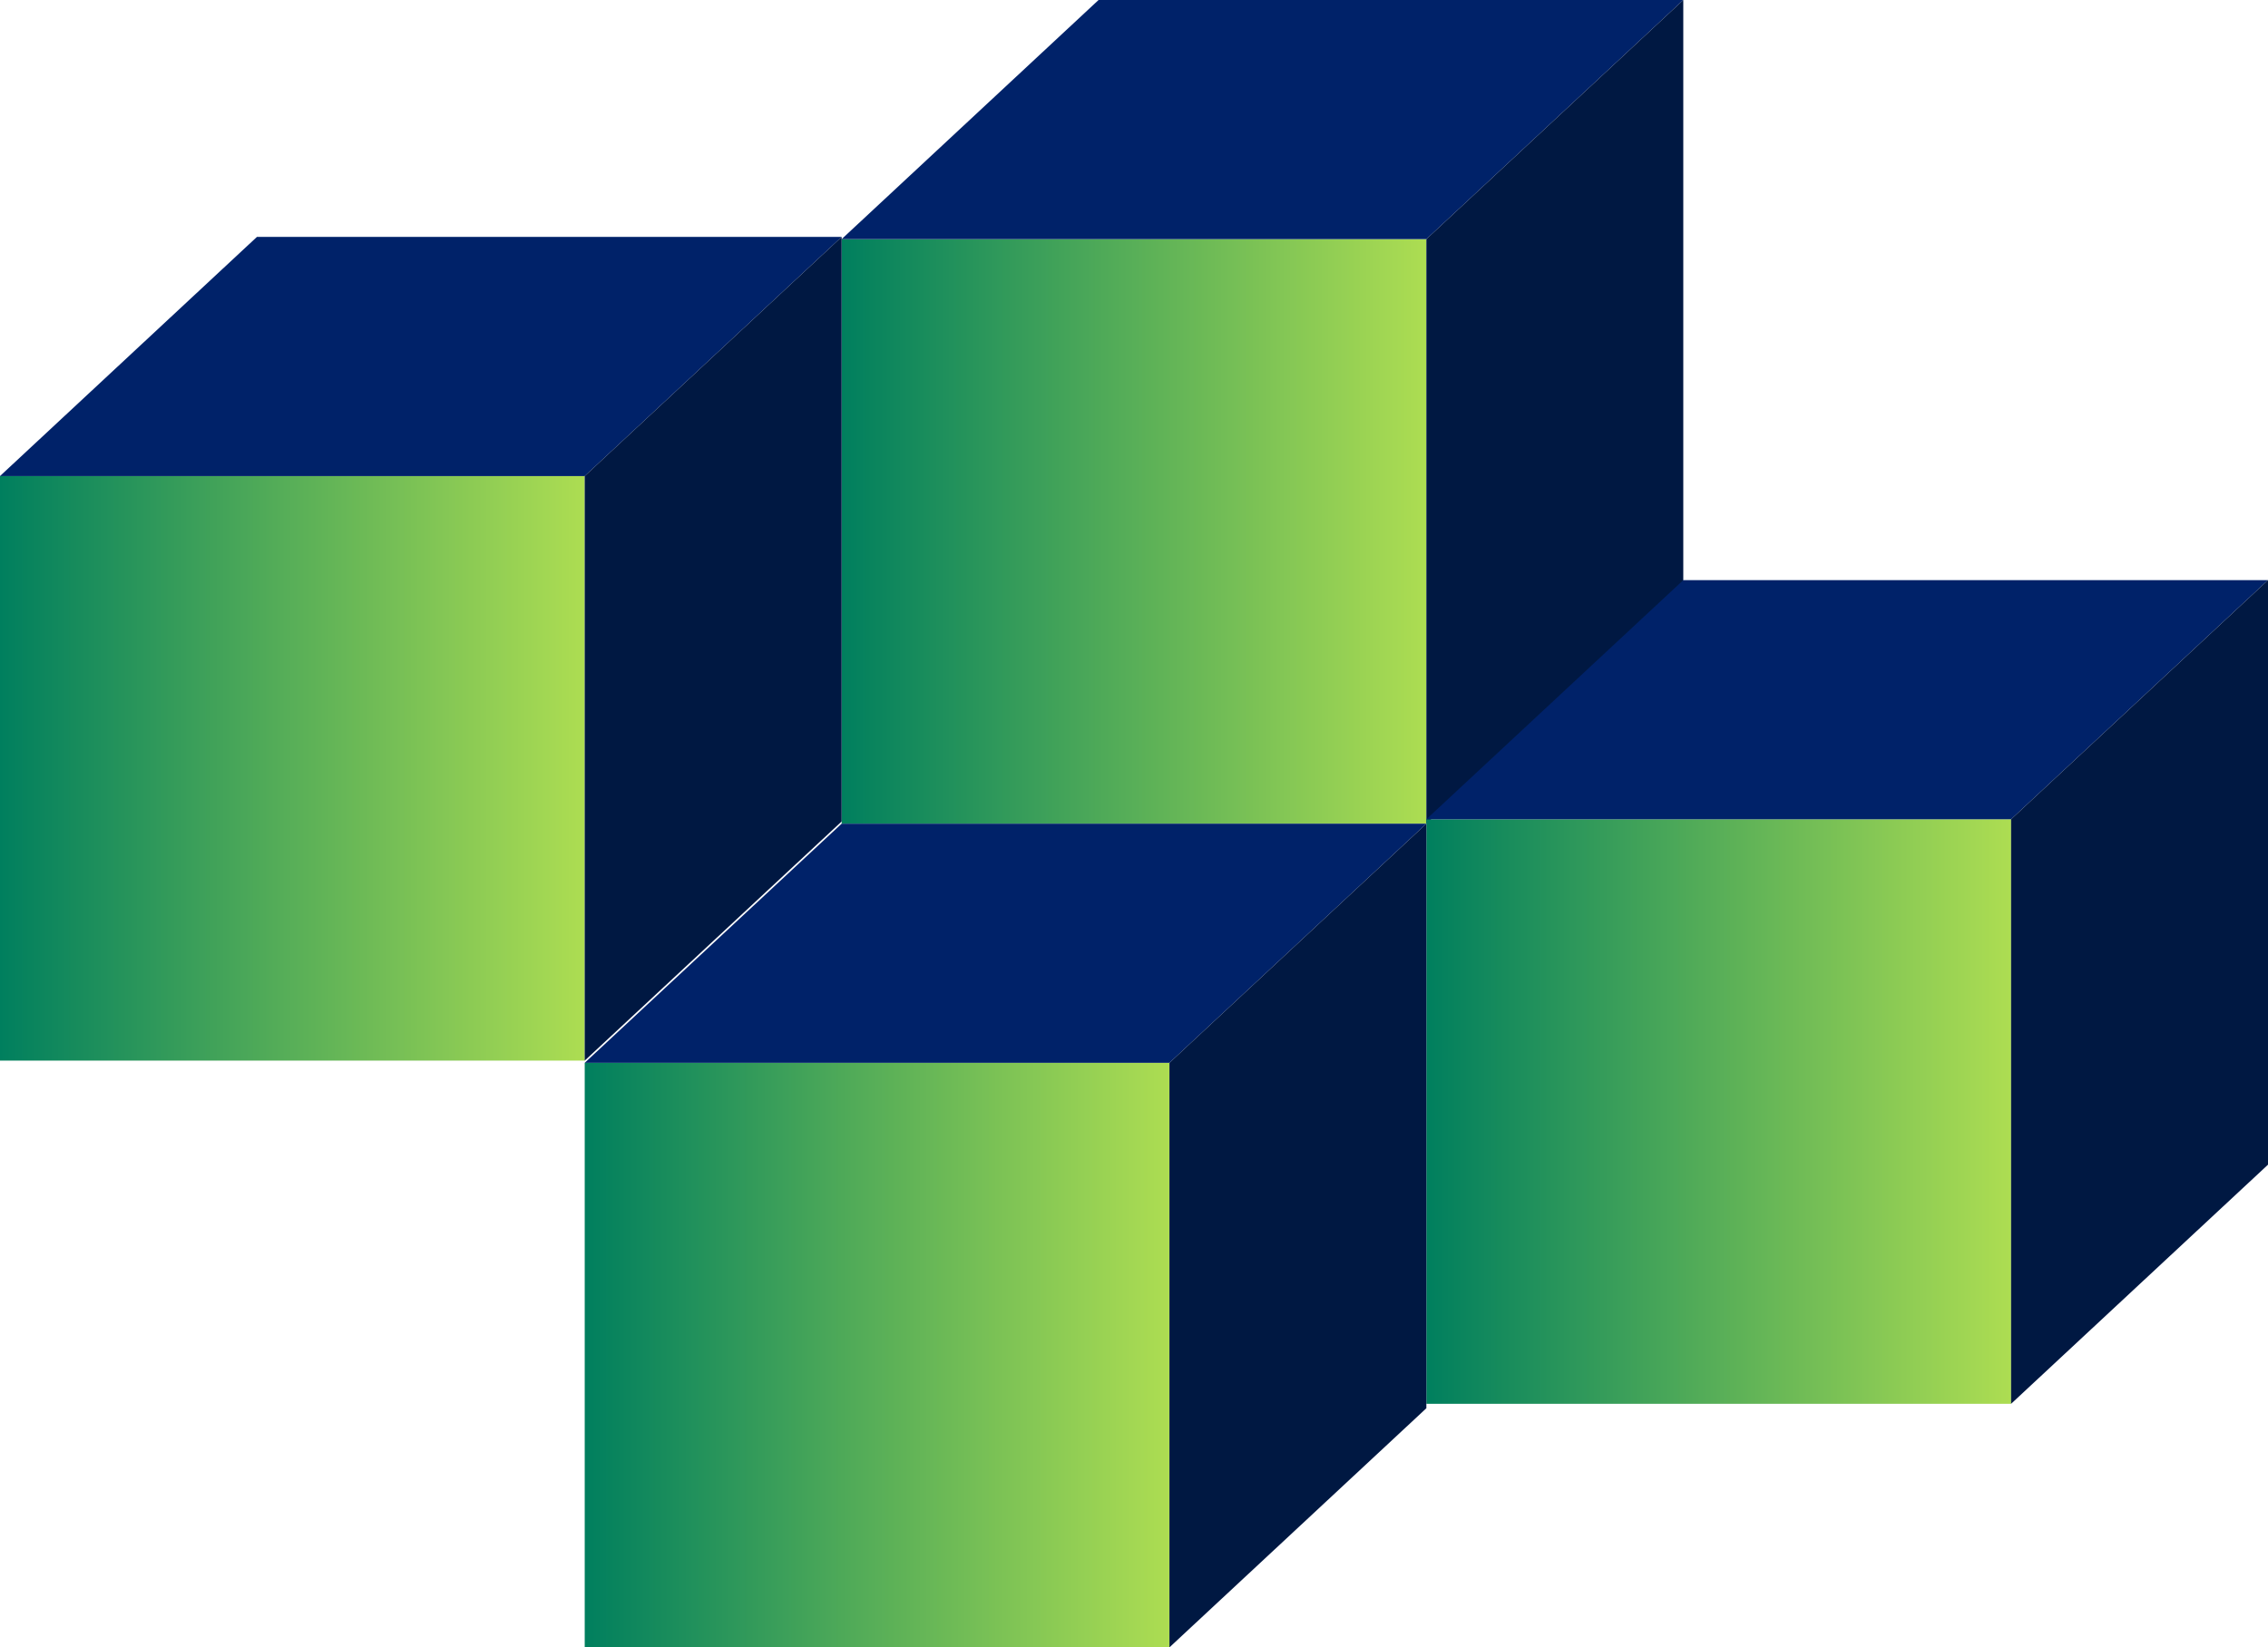
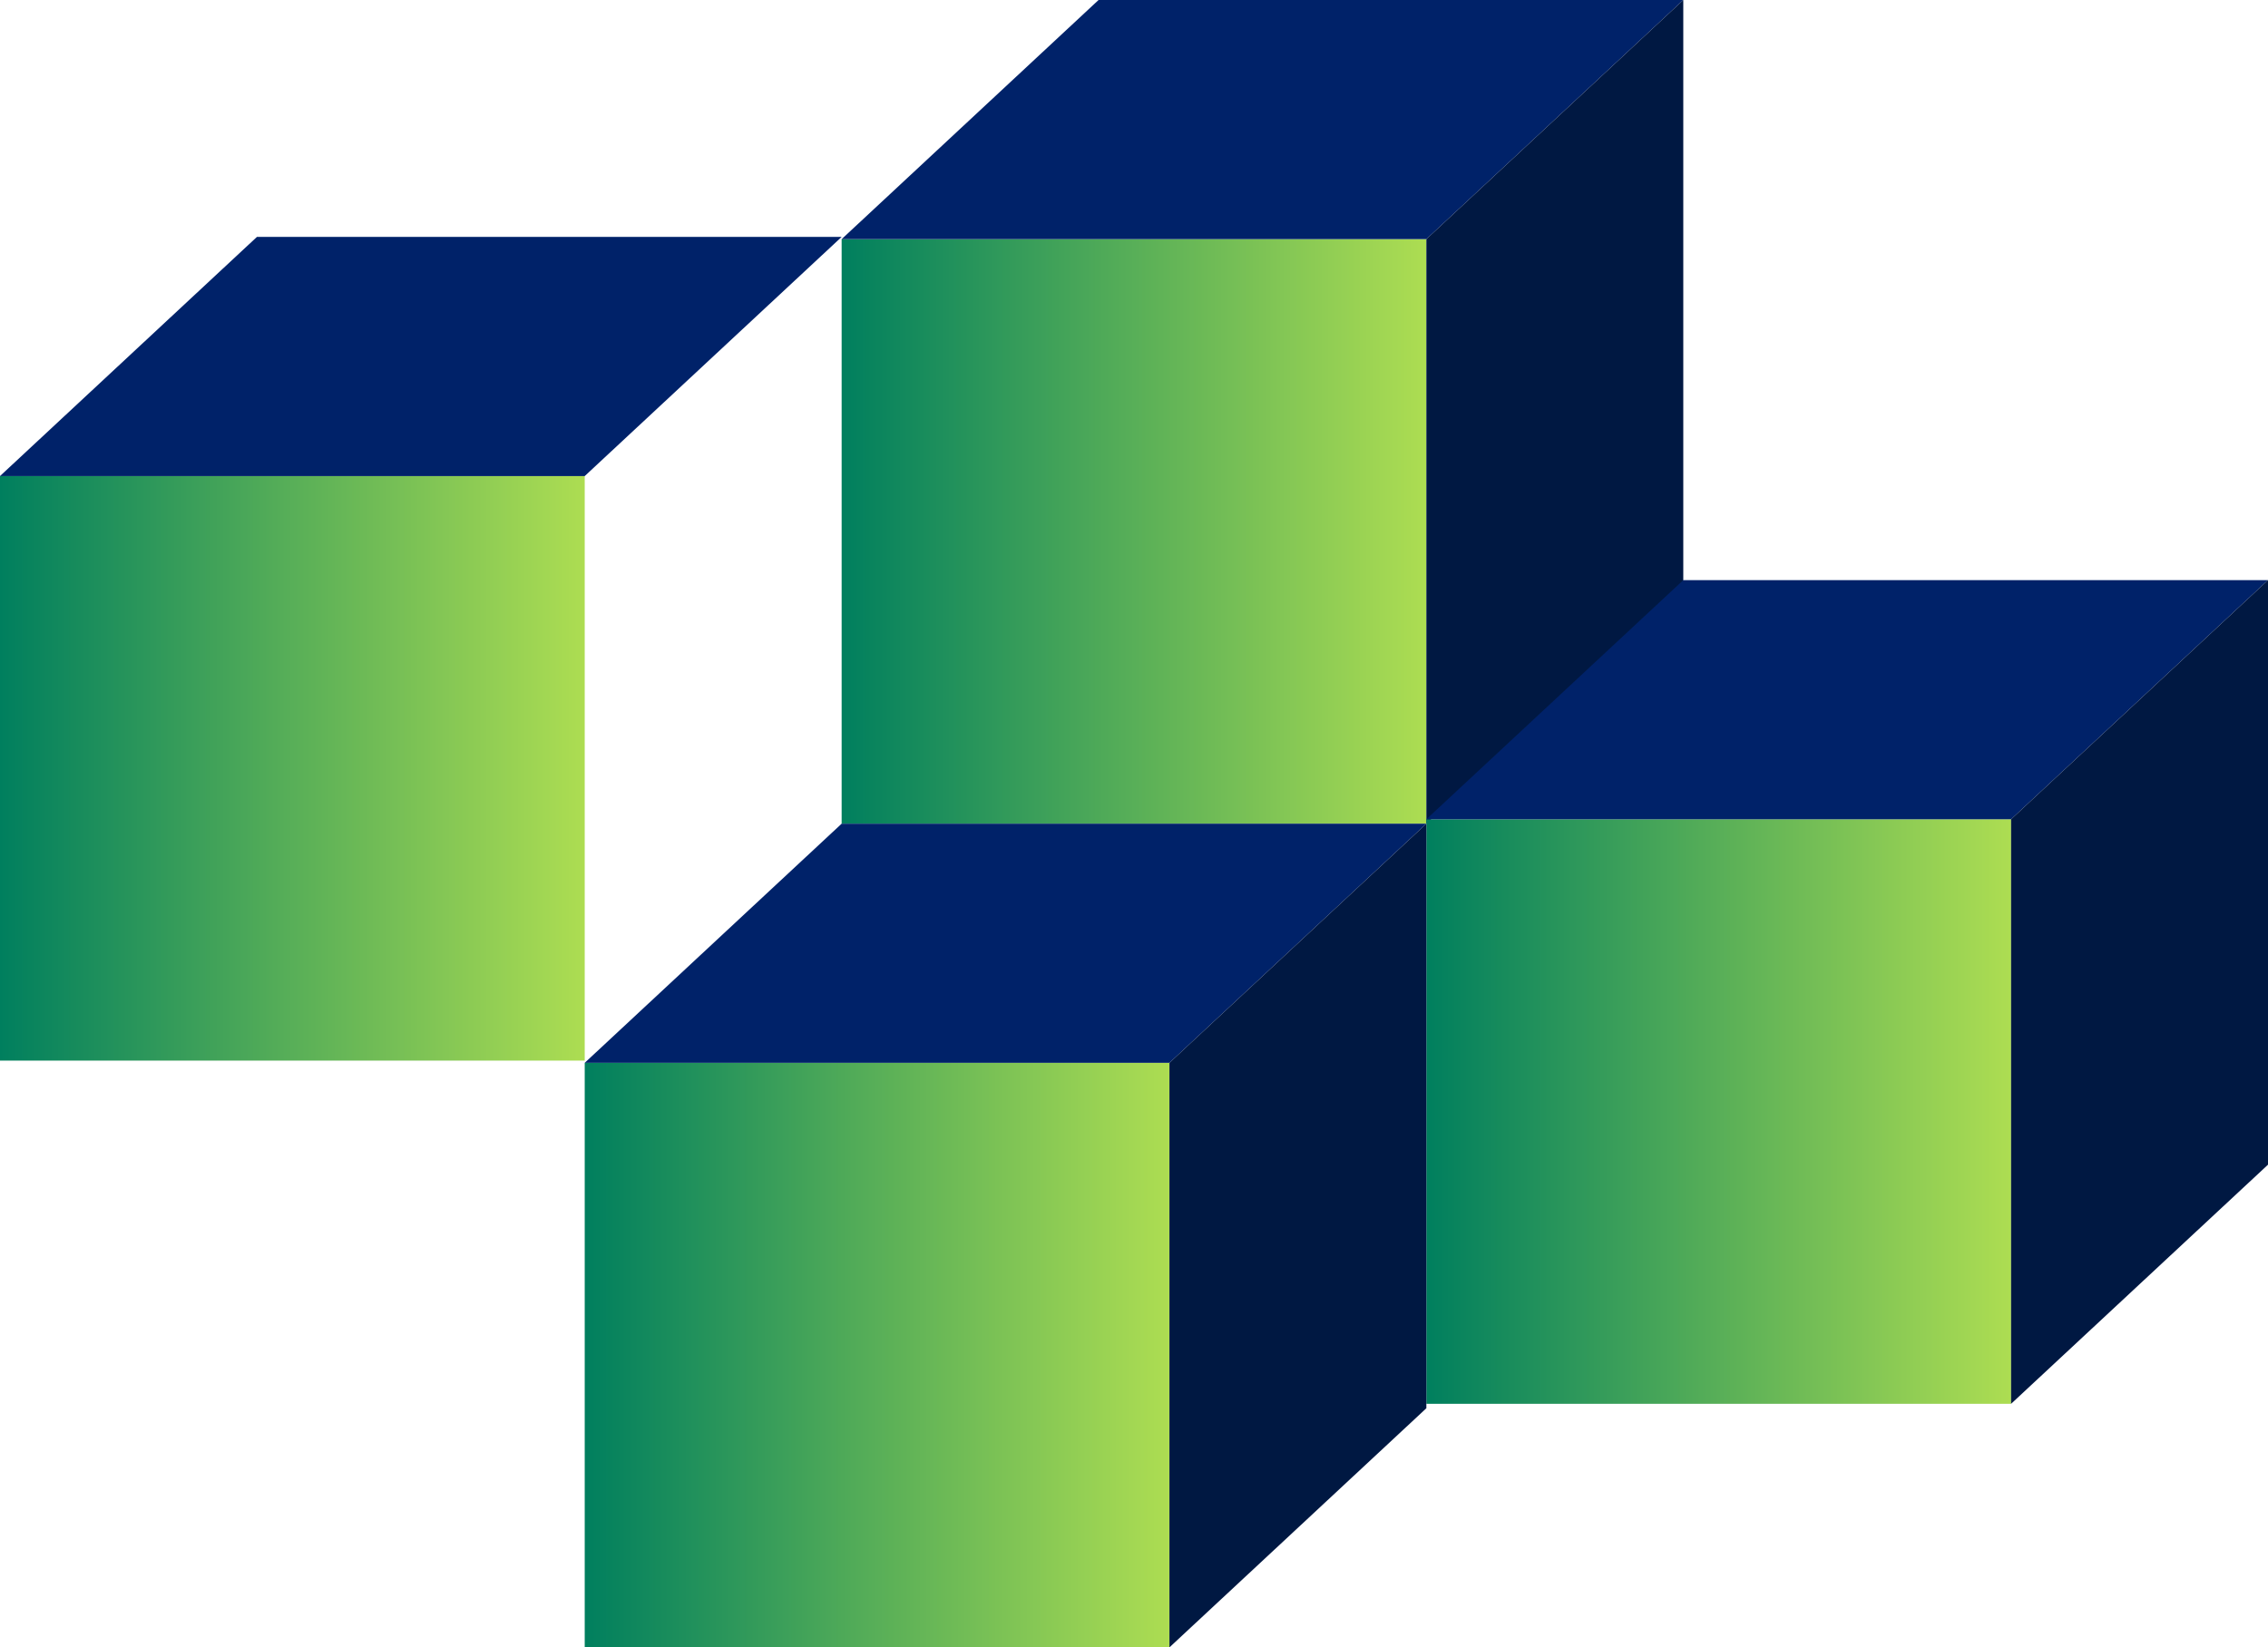
<svg xmlns="http://www.w3.org/2000/svg" xmlns:xlink="http://www.w3.org/1999/xlink" id="a" viewBox="0 0 1024 744">
  <defs>
    <style>.f{fill:url(#e);}.g{fill:url(#d);}.h{fill:url(#c);}.i{fill:url(#b);}.j{fill:#002269;}.k{fill:#001842;}</style>
    <linearGradient id="b" x1="380" y1="240" x2="644" y2="240" gradientTransform="matrix(1, 0, 0, 1, 0, 0)" gradientUnits="userSpaceOnUse">
      <stop offset="0" stop-color="#007f5e" />
      <stop offset=".47" stop-color="#53ac58" />
      <stop offset="1" stop-color="#addd52" />
    </linearGradient>
    <linearGradient id="c" x1="644" y1="502" x2="908" y2="502" xlink:href="#b" />
    <linearGradient id="d" x1="0" y1="347" x2="264" y2="347" xlink:href="#b" />
    <linearGradient id="e" x1="264" y1="612" x2="528" y2="612" xlink:href="#b" />
  </defs>
  <rect class="i" x="380" y="108" width="264" height="264" />
  <polygon class="j" points="760 0 496 0 380 108 644 108 760 0" />
  <polygon class="k" points="760 264 644 372 644 108 760 0 760 264" />
  <rect class="h" x="644" y="370" width="264" height="264" />
  <polygon class="j" points="1024 262 760 262 644 370 908 370 1024 262" />
  <polygon class="k" points="1024 526 908 634 908 370 1024 262 1024 526" />
  <rect class="g" y="215" width="264" height="264" />
  <polygon class="j" points="380 107 116 107 0 215 264 215 380 107" />
-   <polygon class="k" points="380 371 264 479 264 215 380 107 380 371" />
  <rect class="f" x="264" y="480" width="264" height="264" />
  <polygon class="j" points="644 372 380 372 264 480 528 480 644 372" />
  <polygon class="k" points="644 636 528 744 528 480 644 372 644 636" />
</svg>